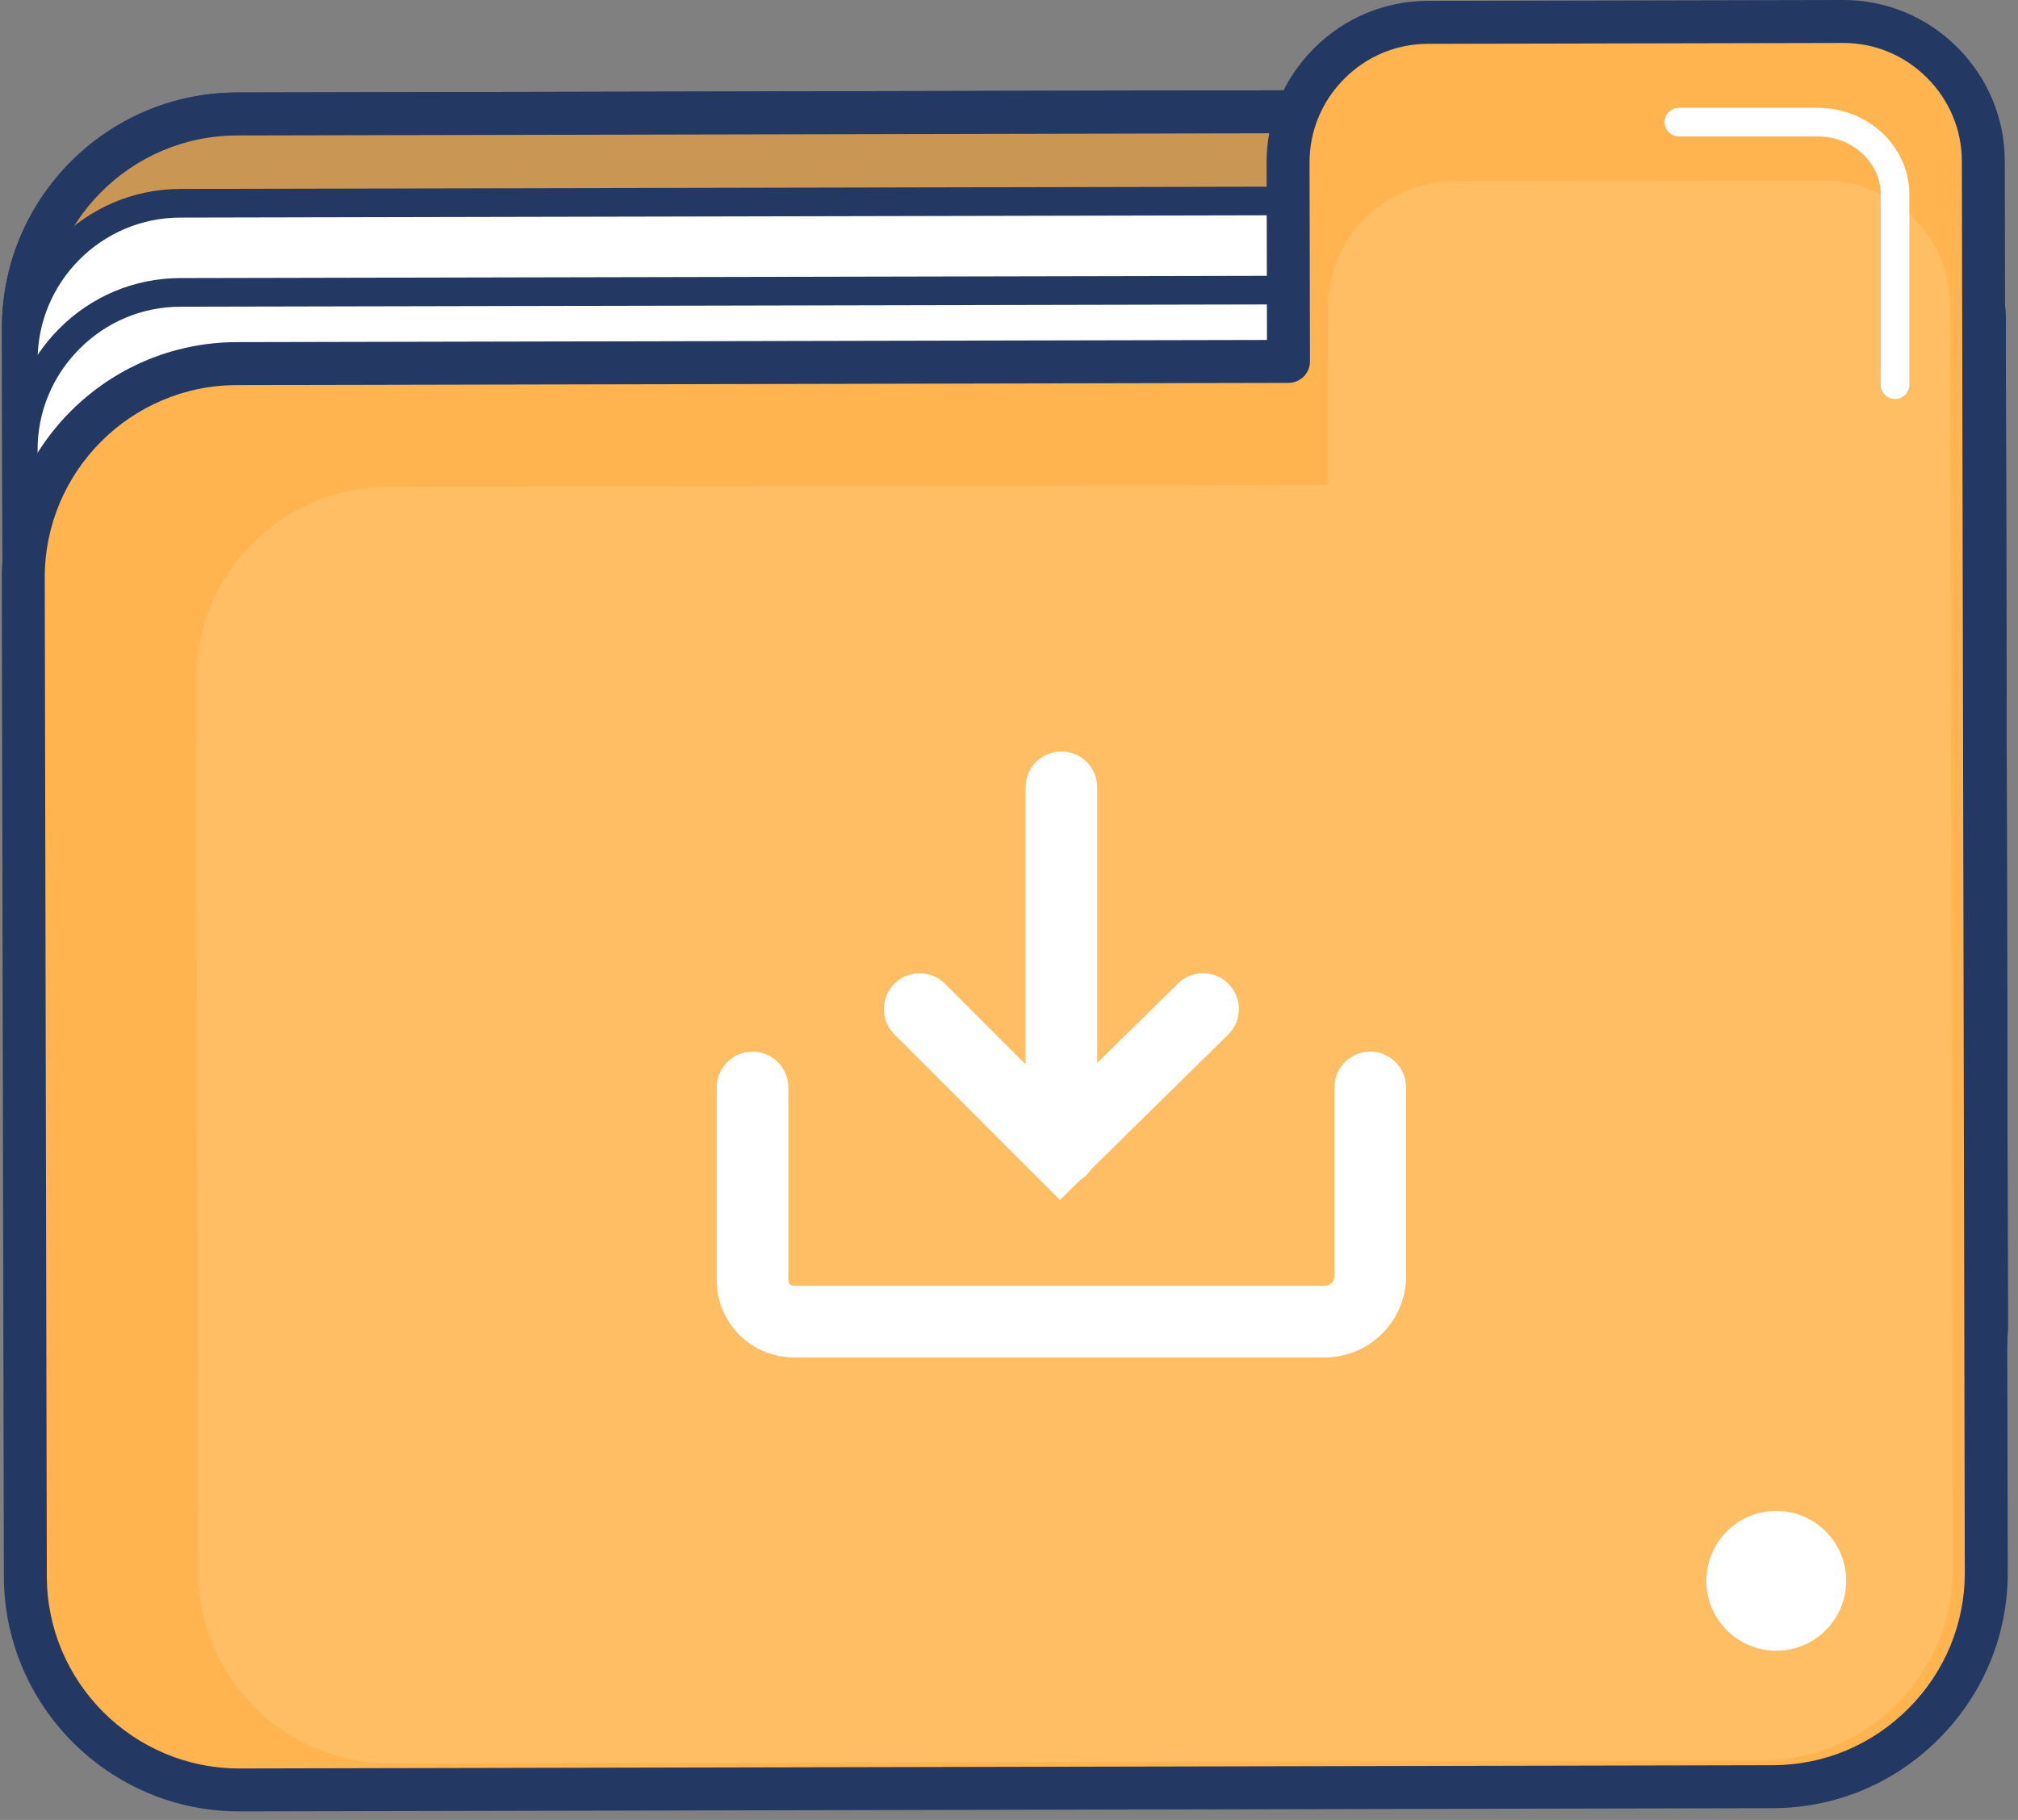
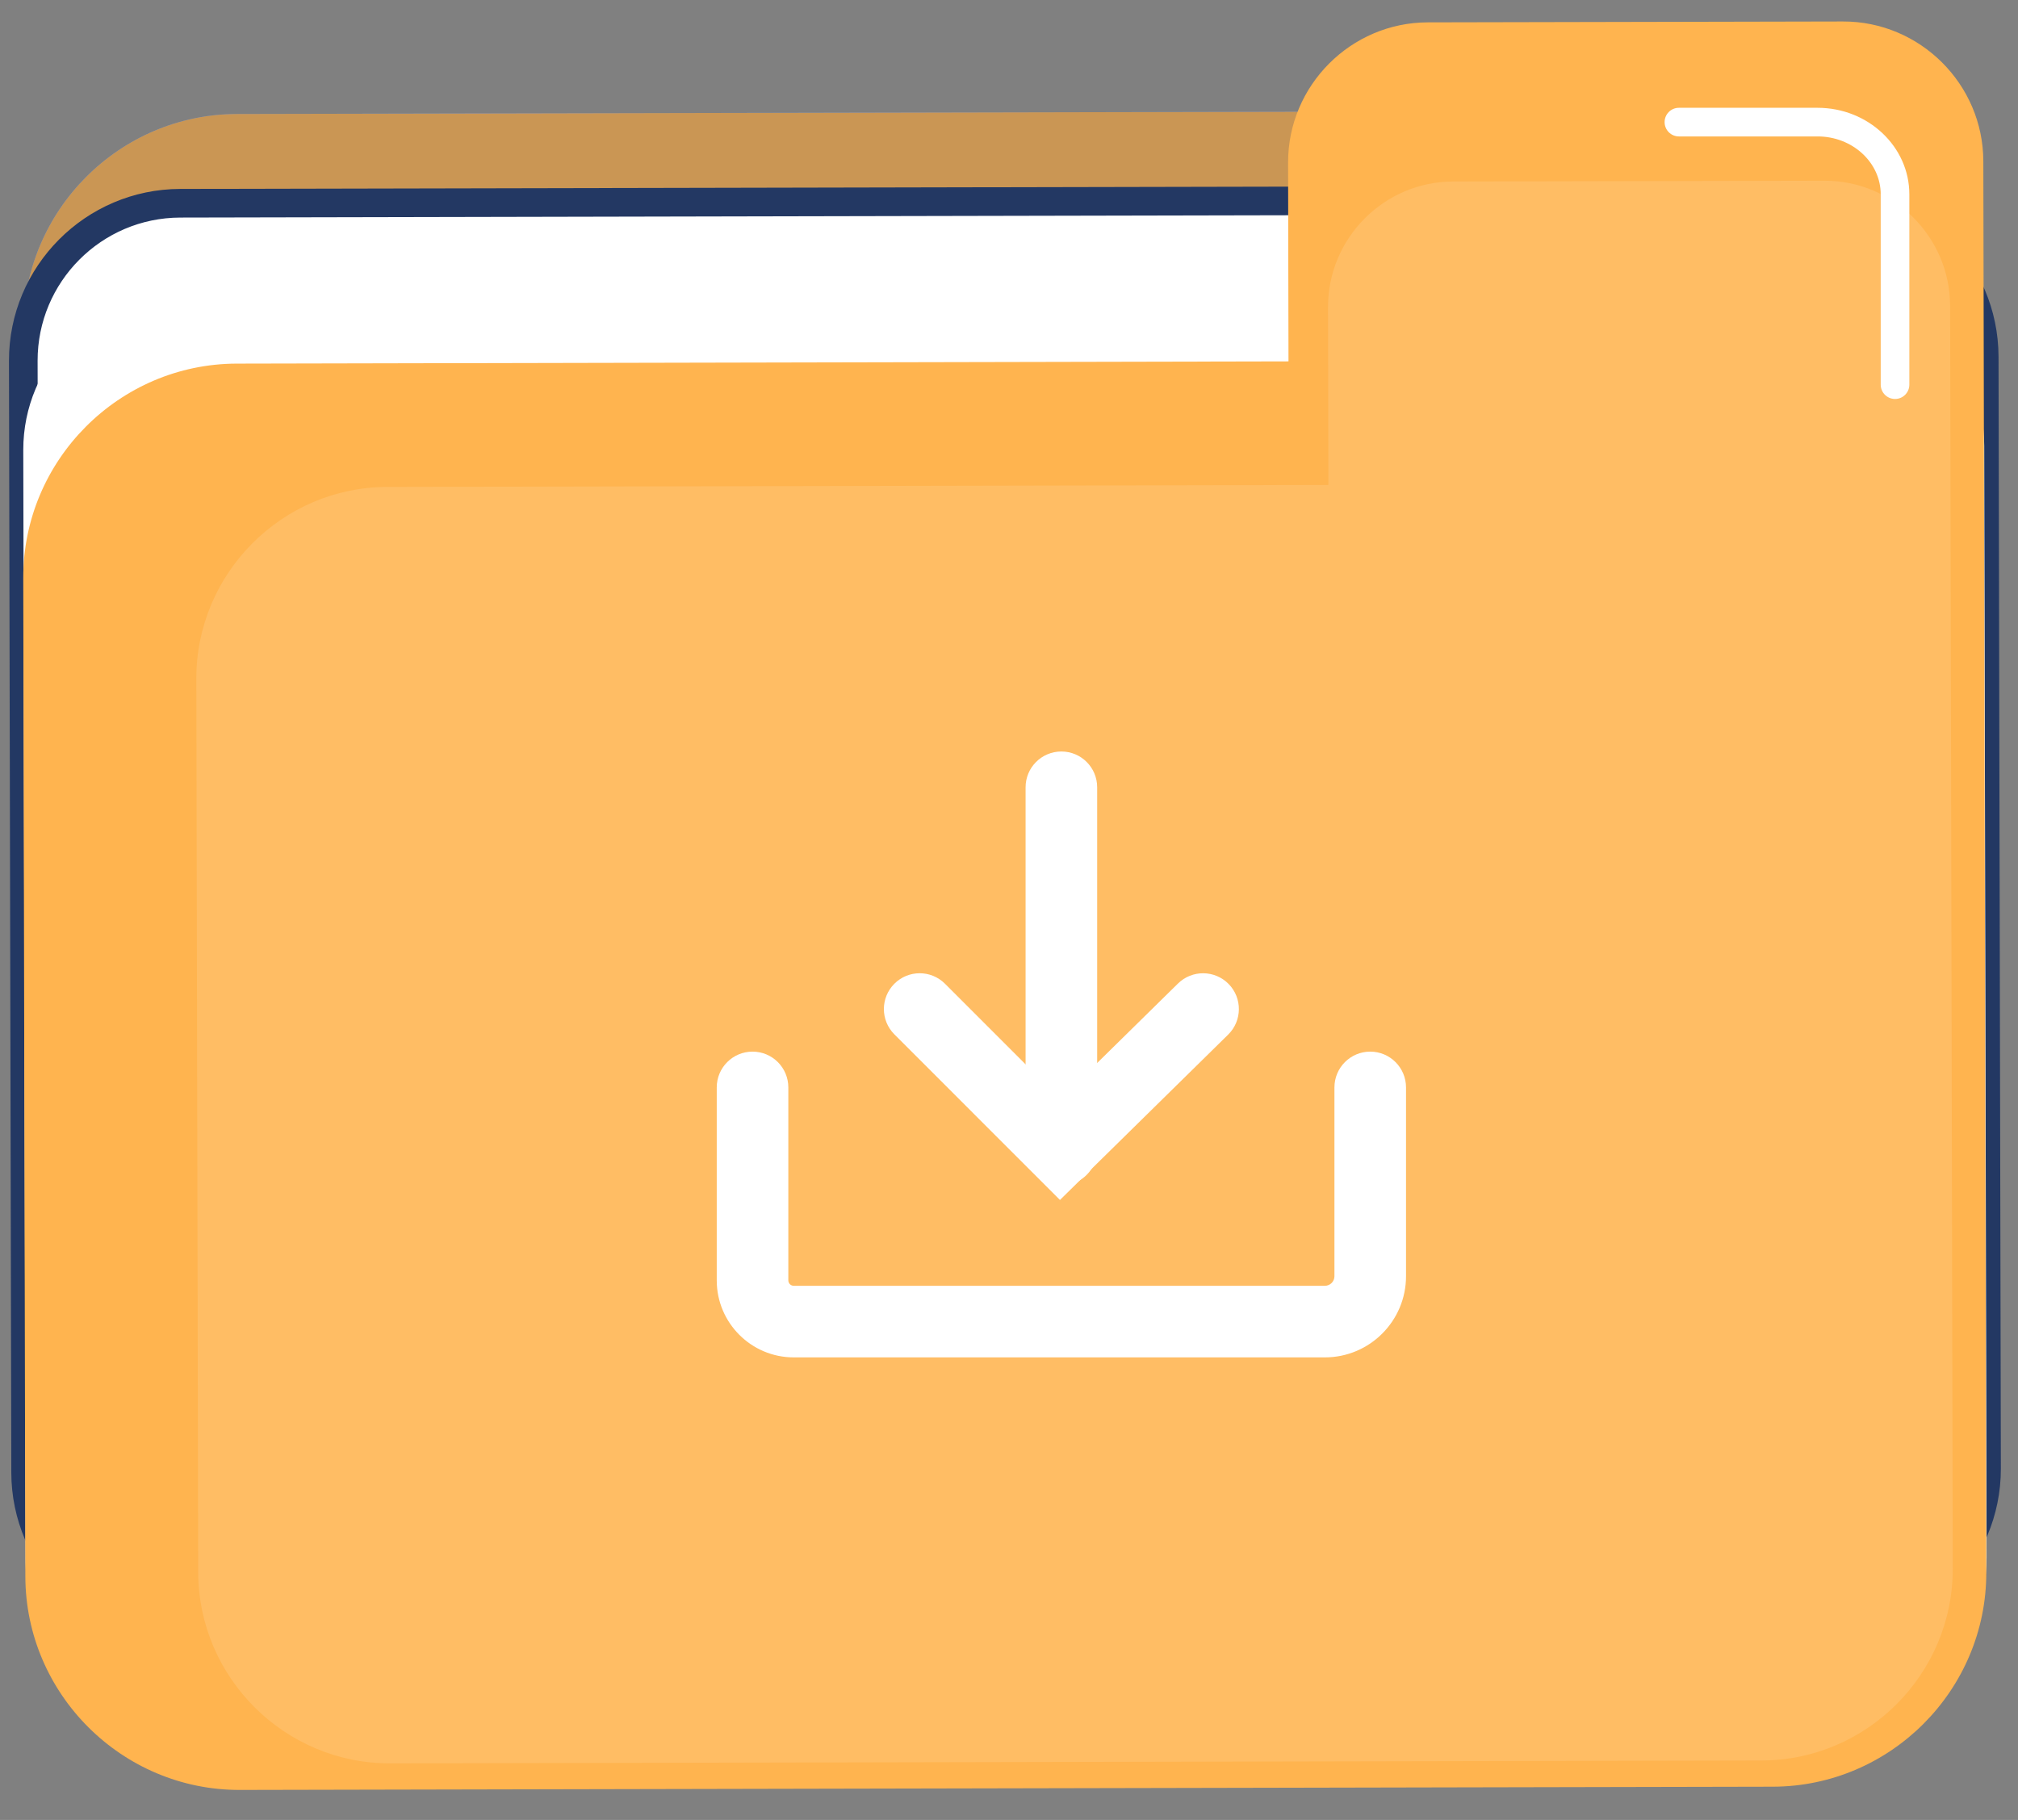
<svg xmlns="http://www.w3.org/2000/svg" width="153" height="138" viewBox="0 0 153 138" fill="none">
  <rect x="0" y="0" width="153" height="138" fill="#808080" stroke="none" />
  <path d="M134.422 116.554L18.186 116.799C9.266 116.817 1.952 109.532 1.932 100.609L1.774 24.901C1.756 15.978 9.039 8.662 17.959 8.643L134.195 8.399C143.115 8.381 150.429 15.666 150.449 24.588L150.607 100.297C150.627 109.219 143.342 116.535 134.422 116.554Z" fill="#3D85FD" />
-   <path d="M134.228 10.028H134.199L17.962 10.272C9.918 10.289 3.386 16.851 3.402 24.898L3.561 100.606C3.569 104.487 5.1 108.143 7.87 110.903C10.633 113.655 14.283 115.17 18.151 115.17H18.183L134.419 114.926C138.297 114.917 141.953 113.386 144.713 110.615C147.473 107.845 148.988 104.181 148.979 100.3L148.82 24.592C148.803 16.555 142.259 10.028 134.228 10.028ZM134.423 116.554H134.432H134.423ZM18.151 118.427C13.415 118.427 8.95 116.576 5.573 113.211C2.187 109.838 0.315 105.364 0.305 100.613L0.146 24.904C0.125 15.061 8.115 7.036 17.956 7.015L134.192 6.771H134.228C144.052 6.771 152.055 14.755 152.076 24.585L152.235 100.295C152.256 110.137 144.267 118.162 134.426 118.183L18.189 118.427H18.151Z" fill="#233863" />
  <path d="M134.422 116.554L18.186 116.799C9.266 116.817 1.952 109.532 1.932 100.609L1.774 24.901C1.756 15.978 9.039 8.662 17.959 8.643L134.195 8.399C143.115 8.381 150.429 15.666 150.449 24.588L150.607 100.297C150.627 109.219 143.342 116.535 134.422 116.554Z" fill="#FFB44F" />
-   <path d="M134.228 10.028H134.199L17.962 10.272C9.918 10.289 3.386 16.851 3.402 24.898L3.561 100.606C3.569 104.487 5.1 108.143 7.87 110.903C10.633 113.655 14.283 115.17 18.151 115.17H18.183L134.419 114.926C138.297 114.917 141.953 113.386 144.713 110.615C147.473 107.845 148.988 104.181 148.979 100.3L148.82 24.592C148.803 16.555 142.259 10.028 134.228 10.028ZM134.423 116.554H134.432H134.423ZM18.151 118.427C13.415 118.427 8.95 116.576 5.573 113.211C2.187 109.838 0.315 105.364 0.305 100.613L0.146 24.904C0.125 15.061 8.115 7.036 17.956 7.015L134.192 6.771H134.228C144.052 6.771 152.055 14.755 152.076 24.585L152.235 100.295C152.256 110.137 144.267 118.162 134.426 118.183L18.189 118.427H18.151Z" fill="#233863" />
  <g opacity="0.24">
    <path d="M134.422 116.554L18.186 116.799C9.266 116.817 1.952 109.532 1.932 100.609L1.774 24.901C1.756 15.978 9.039 8.662 17.959 8.643L134.195 8.399C143.115 8.381 150.429 15.666 150.449 24.588L150.607 100.297C150.627 109.219 143.342 116.535 134.422 116.554Z" fill="#233863" />
  </g>
  <path d="M138.715 123.305L13.893 123.567C7.333 123.581 1.956 118.224 1.942 111.663L1.765 27.367C1.751 20.806 7.107 15.426 13.666 15.412L138.488 15.15C145.047 15.136 150.425 20.493 150.439 27.054L150.616 111.35C150.63 117.911 145.274 123.291 138.715 123.305Z" fill="white" />
  <path d="M138.713 122.219L138.715 123.305L138.713 122.219C144.69 122.206 149.543 117.333 149.53 111.352L149.353 27.056C149.34 21.086 144.479 16.236 138.513 16.236H138.49L13.668 16.498C7.69 16.511 2.838 21.384 2.851 27.364L3.027 111.661C3.041 117.631 7.901 122.481 13.867 122.481H13.89L138.713 122.219ZM13.867 124.652C6.706 124.652 0.872 118.833 0.857 111.665L0.68 27.369C0.665 20.191 6.49 14.341 13.664 14.326L138.486 14.065H138.513C145.675 14.065 151.509 19.884 151.524 27.052L151.701 111.348C151.715 118.526 145.891 124.375 138.717 124.391L13.895 124.652H13.867Z" fill="#233863" />
  <path d="M138.715 130.064L13.893 130.327C7.333 130.341 1.956 124.983 1.942 118.422L1.765 34.126C1.751 27.565 7.107 22.186 13.666 22.172L138.488 21.91C145.047 21.896 150.425 27.253 150.439 33.814L150.616 118.111C150.63 124.671 145.274 130.05 138.715 130.064Z" fill="white" />
-   <path d="M138.514 22.996H138.491L13.667 23.258C10.786 23.264 8.069 24.401 6.02 26.459C3.97 28.519 2.845 31.241 2.851 34.123L3.028 118.421C3.04 124.392 7.902 129.241 13.867 129.241H13.891L138.713 128.978C144.69 128.965 149.543 124.092 149.53 118.113L149.353 33.816C149.341 27.846 144.479 22.996 138.514 22.996ZM13.867 131.412C6.705 131.412 0.871 125.592 0.857 118.425L0.68 34.128C0.673 30.664 2.023 27.398 4.482 24.927C6.94 22.457 10.201 21.094 13.664 21.086L138.487 20.825H138.514C145.675 20.825 151.509 26.644 151.524 33.812L151.7 118.108C151.716 125.285 145.891 131.136 138.717 131.15L138.716 130.064L138.717 131.15L13.894 131.412H13.867Z" fill="#233863" />
  <path d="M139.735 1.629L108.251 1.695C102.413 1.707 97.648 6.494 97.66 12.332L97.691 27.403L17.948 27.572C9.027 27.59 1.744 34.904 1.764 43.828L1.922 119.537C1.941 128.459 9.254 135.744 18.175 135.726L134.411 135.481C143.331 135.464 150.614 128.147 150.596 119.225L150.439 45.067L150.436 43.516L150.371 12.223C150.359 6.384 145.572 1.616 139.735 1.629Z" fill="#FFB44F" />
-   <path d="M139.735 1.629H139.746H139.735ZM139.738 3.257L108.254 3.323C105.866 3.328 103.615 4.271 101.914 5.978C100.216 7.685 99.282 9.941 99.287 12.329L99.319 27.4C99.321 28.299 98.593 29.03 97.694 29.032L17.951 29.2C9.906 29.216 3.374 35.777 3.392 43.825L3.55 119.534C3.566 127.57 10.109 134.098 18.142 134.098H18.172L134.407 133.852C138.287 133.845 141.942 132.314 144.702 129.542C147.461 126.772 148.976 123.108 148.967 119.227L148.743 12.226C148.738 9.838 147.795 7.585 146.089 5.886C144.387 4.19 142.139 3.257 139.758 3.257H139.738ZM18.142 137.355C8.316 137.355 0.314 129.371 0.294 119.541L0.135 43.831C0.114 33.989 8.103 25.964 17.945 25.943L96.059 25.778L96.031 12.336C96.024 9.078 97.294 6.003 99.608 3.681C101.921 1.356 104.989 0.073 108.248 0.066L139.731 4.92549e-06H139.758C143.007 4.92549e-06 146.069 1.27 148.387 3.577C150.708 5.891 151.992 8.96 151.999 12.22L152.224 119.221C152.234 123.971 150.383 128.453 147.009 131.842C143.637 135.229 139.164 137.1 134.414 137.109L18.178 137.355H18.142Z" fill="#233863" />
  <g opacity="0.12">
    <path d="M138.336 13.704L110.166 13.762C104.942 13.773 100.678 18.059 100.688 23.283L100.717 36.771L29.366 36.921C21.385 36.937 14.868 43.485 14.885 51.469L15.027 119.223C15.044 127.209 21.588 133.729 29.57 133.711L133.572 133.493C141.554 133.476 148.07 126.929 148.054 118.945L147.914 52.579L147.91 51.19L147.853 23.184C147.842 17.959 143.559 13.692 138.336 13.704Z" fill="white" />
  </g>
-   <path d="M139.973 119.87C139.973 122.798 137.599 125.171 134.673 125.171C131.747 125.171 129.373 122.798 129.373 119.87C129.373 116.943 131.747 114.568 134.673 114.568C137.599 114.568 139.973 116.943 139.973 119.87Z" fill="white" />
  <path d="M143.677 30.253C143.077 30.253 142.592 29.768 142.592 29.168V14.737C142.592 12.316 140.444 10.345 137.805 10.345H127.291C126.692 10.345 126.206 9.86 126.206 9.259C126.206 8.659 126.692 8.174 127.291 8.174H137.805C141.641 8.174 144.762 11.118 144.762 14.737V29.168C144.762 29.768 144.277 30.253 143.677 30.253Z" fill="white" />
  <path d="M80.364 90.99L67.81 78.433C66.749 77.372 66.749 75.655 67.81 74.594C68.869 73.534 70.587 73.534 71.647 74.594L80.395 83.346L89.312 74.578C90.381 73.528 92.099 73.544 93.15 74.61C94.201 75.68 94.186 77.397 93.118 78.449L80.364 90.99Z" fill="white" />
  <path d="M80.471 89.882C78.972 89.882 77.758 88.668 77.758 87.168V59.699C77.758 58.199 78.972 56.984 80.471 56.984C81.97 56.984 83.185 58.199 83.185 59.699V87.168C83.185 88.668 81.97 89.882 80.471 89.882Z" fill="white" />
  <path d="M100.45 102.927H60.178C56.961 102.927 54.342 100.308 54.342 97.09V82.456C54.342 80.957 55.558 79.742 57.056 79.742C58.555 79.742 59.769 80.957 59.769 82.456V97.09C59.769 97.315 59.953 97.498 60.178 97.498H100.45C100.849 97.498 101.174 97.174 101.174 96.774V82.456C101.174 80.957 102.389 79.742 103.887 79.742C105.386 79.742 106.601 80.957 106.601 82.456V96.774C106.601 100.167 103.842 102.927 100.45 102.927Z" fill="white" />
</svg>